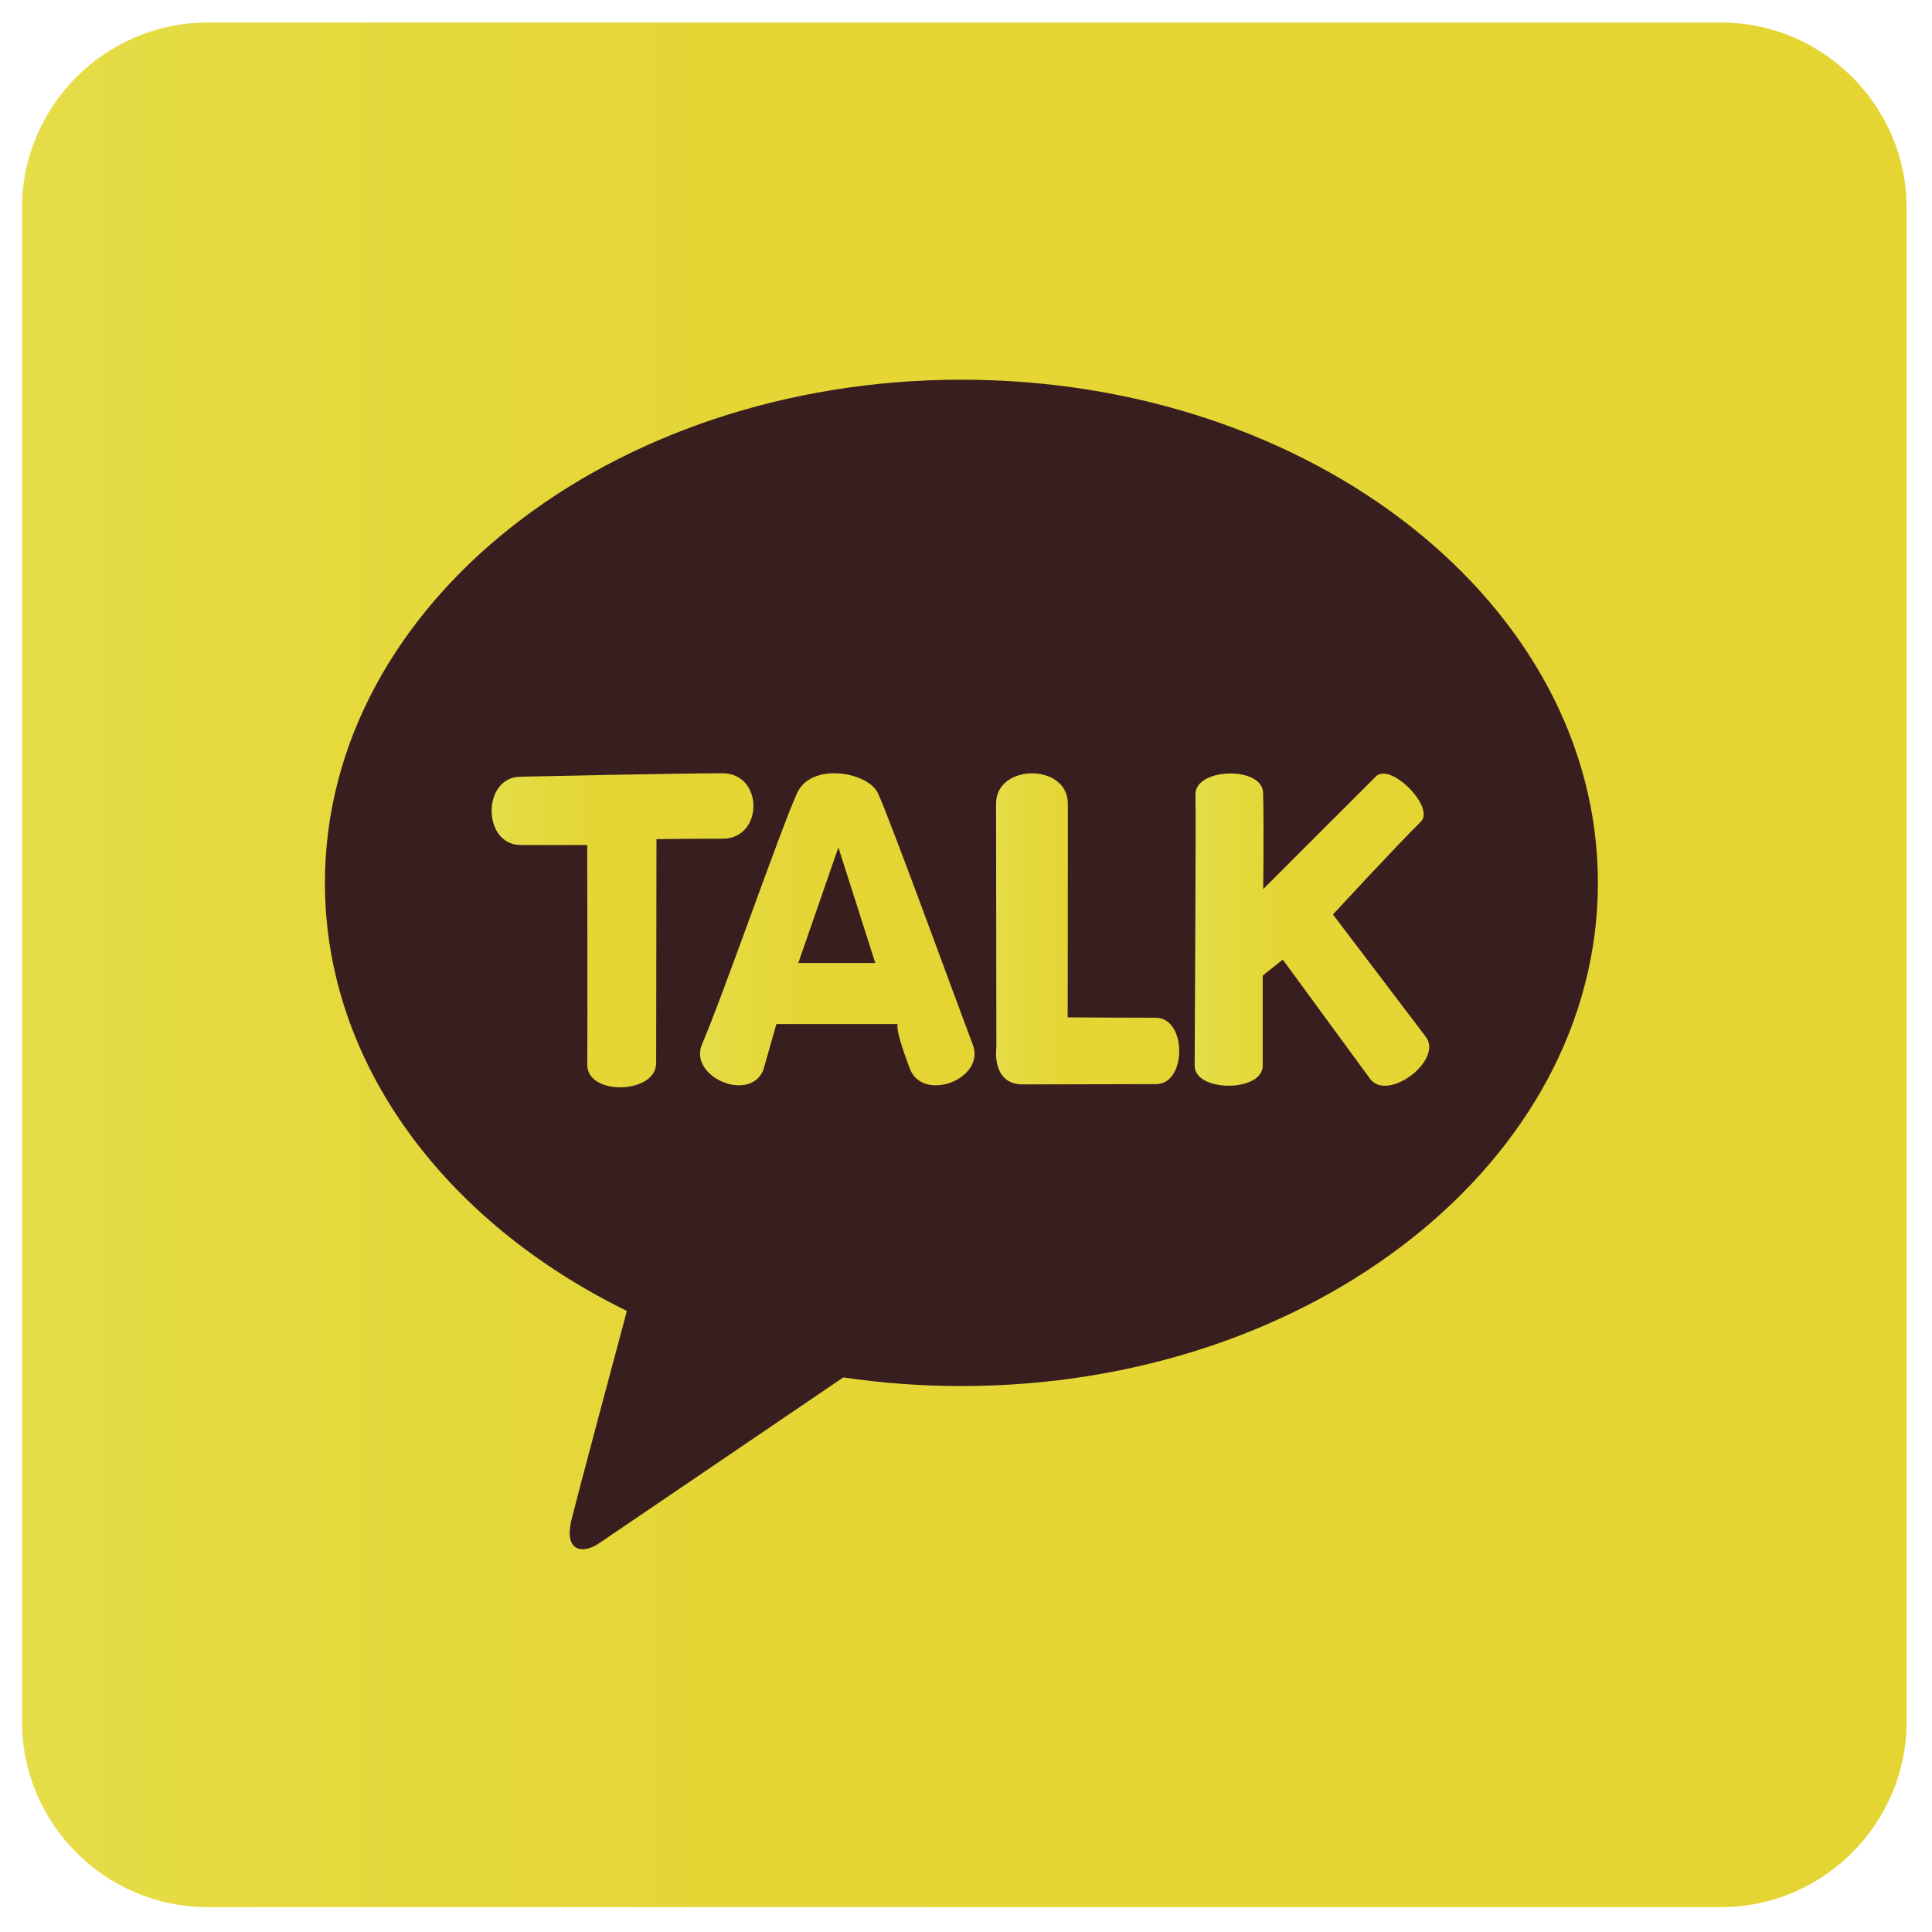
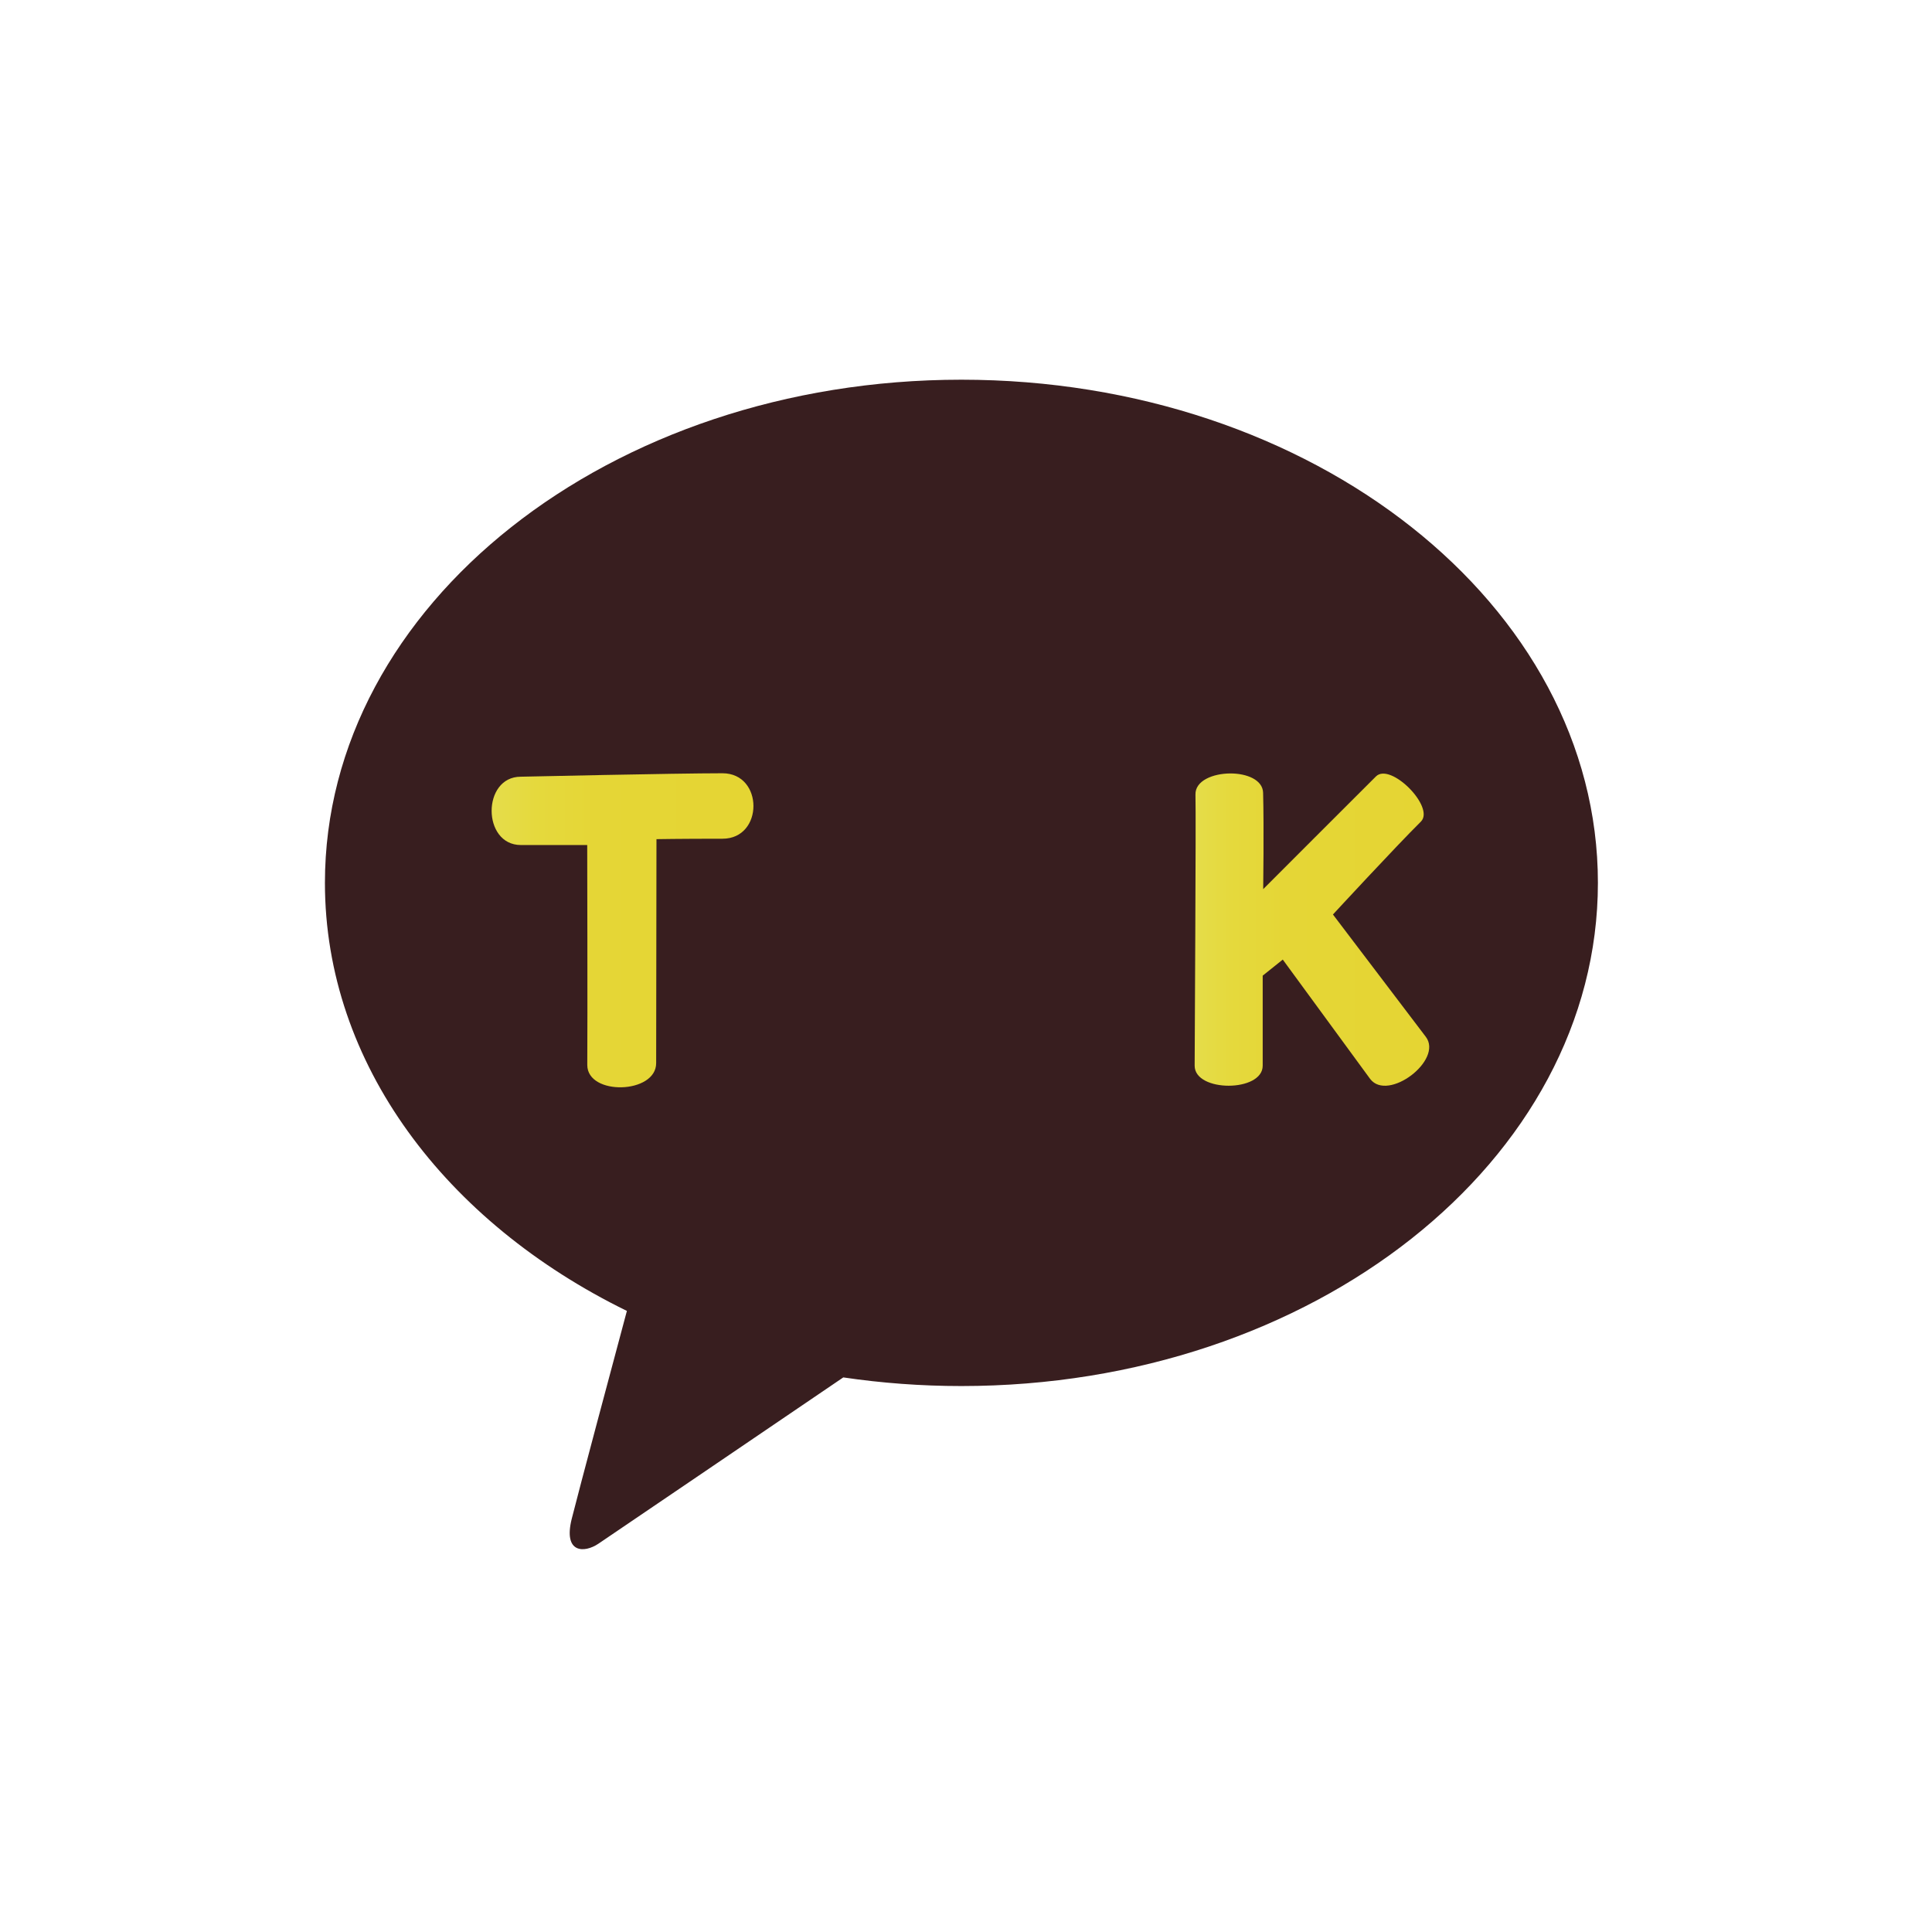
<svg xmlns="http://www.w3.org/2000/svg" xmlns:xlink="http://www.w3.org/1999/xlink" version="1.1" id="Layer_1" x="0px" y="0px" width="62.183px" height="62.186px" viewBox="0 0 62.183 62.186" enable-background="new 0 0 62.183 62.186" xml:space="preserve">
  <g>
    <defs>
-       <path id="SVGID_1_" d="M6.675,0.726c-3.281,0-5.966,2.685-5.966,5.966v48.724c0,3.281,2.685,5.967,5.966,5.967h48.722    c3.281,0,5.969-2.686,5.969-5.967V6.691c0-3.281-2.688-5.966-5.969-5.966H6.675z" />
+       <path id="SVGID_1_" d="M6.675,0.726c-3.281,0-5.966,2.685-5.966,5.966v48.724c0,3.281,2.685,5.967,5.966,5.967c3.281,0,5.969-2.686,5.969-5.967V6.691c0-3.281-2.688-5.966-5.969-5.966H6.675z" />
    </defs>
    <clipPath id="SVGID_2_">
      <use xlink:href="#SVGID_1_" overflow="visible" />
    </clipPath>
    <linearGradient id="SVGID_3_" gradientUnits="userSpaceOnUse" x1="-368.967" y1="231.562" x2="-368.36" y2="231.562" gradientTransform="matrix(100 0 0 -100 36897.344 23187.348)">
      <stop offset="0" style="stop-color:#E5DD4A" />
      <stop offset="0.154" style="stop-color:#E5D93D" />
      <stop offset="0.378" style="stop-color:#E5D636" />
      <stop offset="1" style="stop-color:#E5D533" />
    </linearGradient>
-     <rect x="0.709" y="0.726" clip-path="url(#SVGID_2_)" fill="url(#SVGID_3_)" width="60.655" height="60.656" />
  </g>
  <path fill="#381E1F" d="M30.943,12.221c-11.313,0-20.485,7.25-20.485,16.194c0,5.822,3.886,10.925,9.719,13.778  c-0.429,1.601-1.552,5.796-1.776,6.694c-0.278,1.115,0.407,1.102,0.857,0.8c0.353-0.234,5.613-3.813,7.884-5.354  c1.232,0.182,2.503,0.278,3.801,0.278c11.314,0,20.487-7.252,20.487-16.196C51.43,19.471,42.257,12.221,30.943,12.221" />
  <g>
    <defs>
      <path id="SVGID_4_" d="M16.761,24.999c-1.252,0.001-1.249,2.199,0.004,2.199H18.9c0,0,0.013,5.713,0.002,7.08    c0.003,0.997,2.22,0.936,2.217-0.062l0.01-7.207c0,0,0.715-0.014,2.125-0.014c1.328,0.001,1.328-2.105,0.001-2.107    C21.761,24.888,16.761,24.999,16.761,24.999" />
    </defs>
    <clipPath id="SVGID_5_">
      <use xlink:href="#SVGID_4_" overflow="visible" />
    </clipPath>
    <linearGradient id="SVGID_6_" gradientUnits="userSpaceOnUse" x1="-373.83" y1="239.905" x2="-373.223" y2="239.905" gradientTransform="matrix(13.892 0 0 -13.892 5209.212 3362.94)">
      <stop offset="0" style="stop-color:#E5DD4A" />
      <stop offset="0.154" style="stop-color:#E5D93D" />
      <stop offset="0.378" style="stop-color:#E5D636" />
      <stop offset="1" style="stop-color:#E5D533" />
    </linearGradient>
    <rect x="15.509" y="24.888" clip-path="url(#SVGID_5_)" fill="url(#SVGID_6_)" width="9.074" height="10.386" />
  </g>
  <g>
    <defs>
-       <path id="SVGID_7_" d="M26.984,27.274l1.188,3.721h-2.478L26.984,27.274z M25.653,25.53c-0.526,1.157-2.424,6.622-3.054,8.07    c-0.456,1.047,1.51,1.902,1.964,0.854l0.426-1.493h3.909c0,0-0.134,0.061,0.384,1.431c0.42,1.109,2.448,0.339,2.028-0.771    c-0.599-1.581-2.674-7.283-3.053-8.091c-0.174-0.375-0.8-0.642-1.407-0.642C26.349,24.888,25.861,25.072,25.653,25.53" />
-     </defs>
+       </defs>
    <clipPath id="SVGID_8_">
      <use xlink:href="#SVGID_7_" overflow="visible" />
    </clipPath>
    <linearGradient id="SVGID_9_" gradientUnits="userSpaceOnUse" x1="-373.893" y1="239.421" x2="-373.286" y2="239.421" gradientTransform="matrix(14.569 0 0 -14.569 5469.688 3518.277)">
      <stop offset="0" style="stop-color:#E5DD4A" />
      <stop offset="0.154" style="stop-color:#E5D93D" />
      <stop offset="0.378" style="stop-color:#E5D636" />
      <stop offset="1" style="stop-color:#E5D533" />
    </linearGradient>
    <rect x="22.144" y="24.888" clip-path="url(#SVGID_8_)" fill="url(#SVGID_9_)" width="9.587" height="10.615" />
  </g>
  <g>
    <defs>
-       <path id="SVGID_10_" d="M32.059,25.872c0.004,1.857,0.01,7.841,0.01,7.841s-0.171,1.19,0.85,1.19c1.019,0,3.283-0.01,4.287-0.01    c1.002,0,0.997-2.136-0.005-2.136c-1.004,0-2.837-0.012-2.837-0.012s0.009-5.535,0.006-6.879    c-0.002-0.651-0.577-0.976-1.154-0.976C32.636,24.891,32.057,25.218,32.059,25.872" />
-     </defs>
+       </defs>
    <clipPath id="SVGID_11_">
      <use xlink:href="#SVGID_10_" overflow="visible" />
    </clipPath>
    <linearGradient id="SVGID_12_" gradientUnits="userSpaceOnUse" x1="-377.312" y1="244.053" x2="-376.706" y2="244.053" gradientTransform="matrix(9.721 0 0 -9.721 3699.768 2402.237)">
      <stop offset="0" style="stop-color:#E5DD4A" />
      <stop offset="0.154" style="stop-color:#E5D93D" />
      <stop offset="0.378" style="stop-color:#E5D636" />
      <stop offset="1" style="stop-color:#E5D533" />
    </linearGradient>
    <rect x="31.898" y="24.891" clip-path="url(#SVGID_11_)" fill="url(#SVGID_12_)" width="6.31" height="10.013" />
  </g>
  <g>
    <defs>
      <path id="SVGID_13_" d="M38.477,25.576c0.021,0.814-0.027,8.177-0.026,8.725c0,0.861,2.193,0.857,2.19-0.002    c0-1.001,0-2.897,0-2.897l0.646-0.517l2.813,3.842c0.569,0.749,2.359-0.605,1.791-1.356l-2.989-3.937c0,0,2.028-2.196,2.83-2.989    c0.465-0.465-0.979-1.92-1.446-1.455c-0.452,0.447-3.629,3.628-3.629,3.628s0.027-1.997-0.003-3.101    c-0.01-0.418-0.525-0.623-1.051-0.623C39.042,24.895,38.463,25.127,38.477,25.576" />
    </defs>
    <clipPath id="SVGID_14_">
      <use xlink:href="#SVGID_13_" overflow="visible" />
    </clipPath>
    <linearGradient id="SVGID_15_" gradientUnits="userSpaceOnUse" x1="-375.629" y1="241.055" x2="-375.023" y2="241.055" gradientTransform="matrix(12.45 0 0 -12.45 4714.999 3031.112)">
      <stop offset="0" style="stop-color:#E5DD4A" />
      <stop offset="0.154" style="stop-color:#E5D93D" />
      <stop offset="0.378" style="stop-color:#E5D636" />
      <stop offset="1" style="stop-color:#E5D533" />
    </linearGradient>
    <rect x="38.45" y="24.525" clip-path="url(#SVGID_14_)" fill="url(#SVGID_15_)" width="8.011" height="10.951" />
  </g>
</svg>